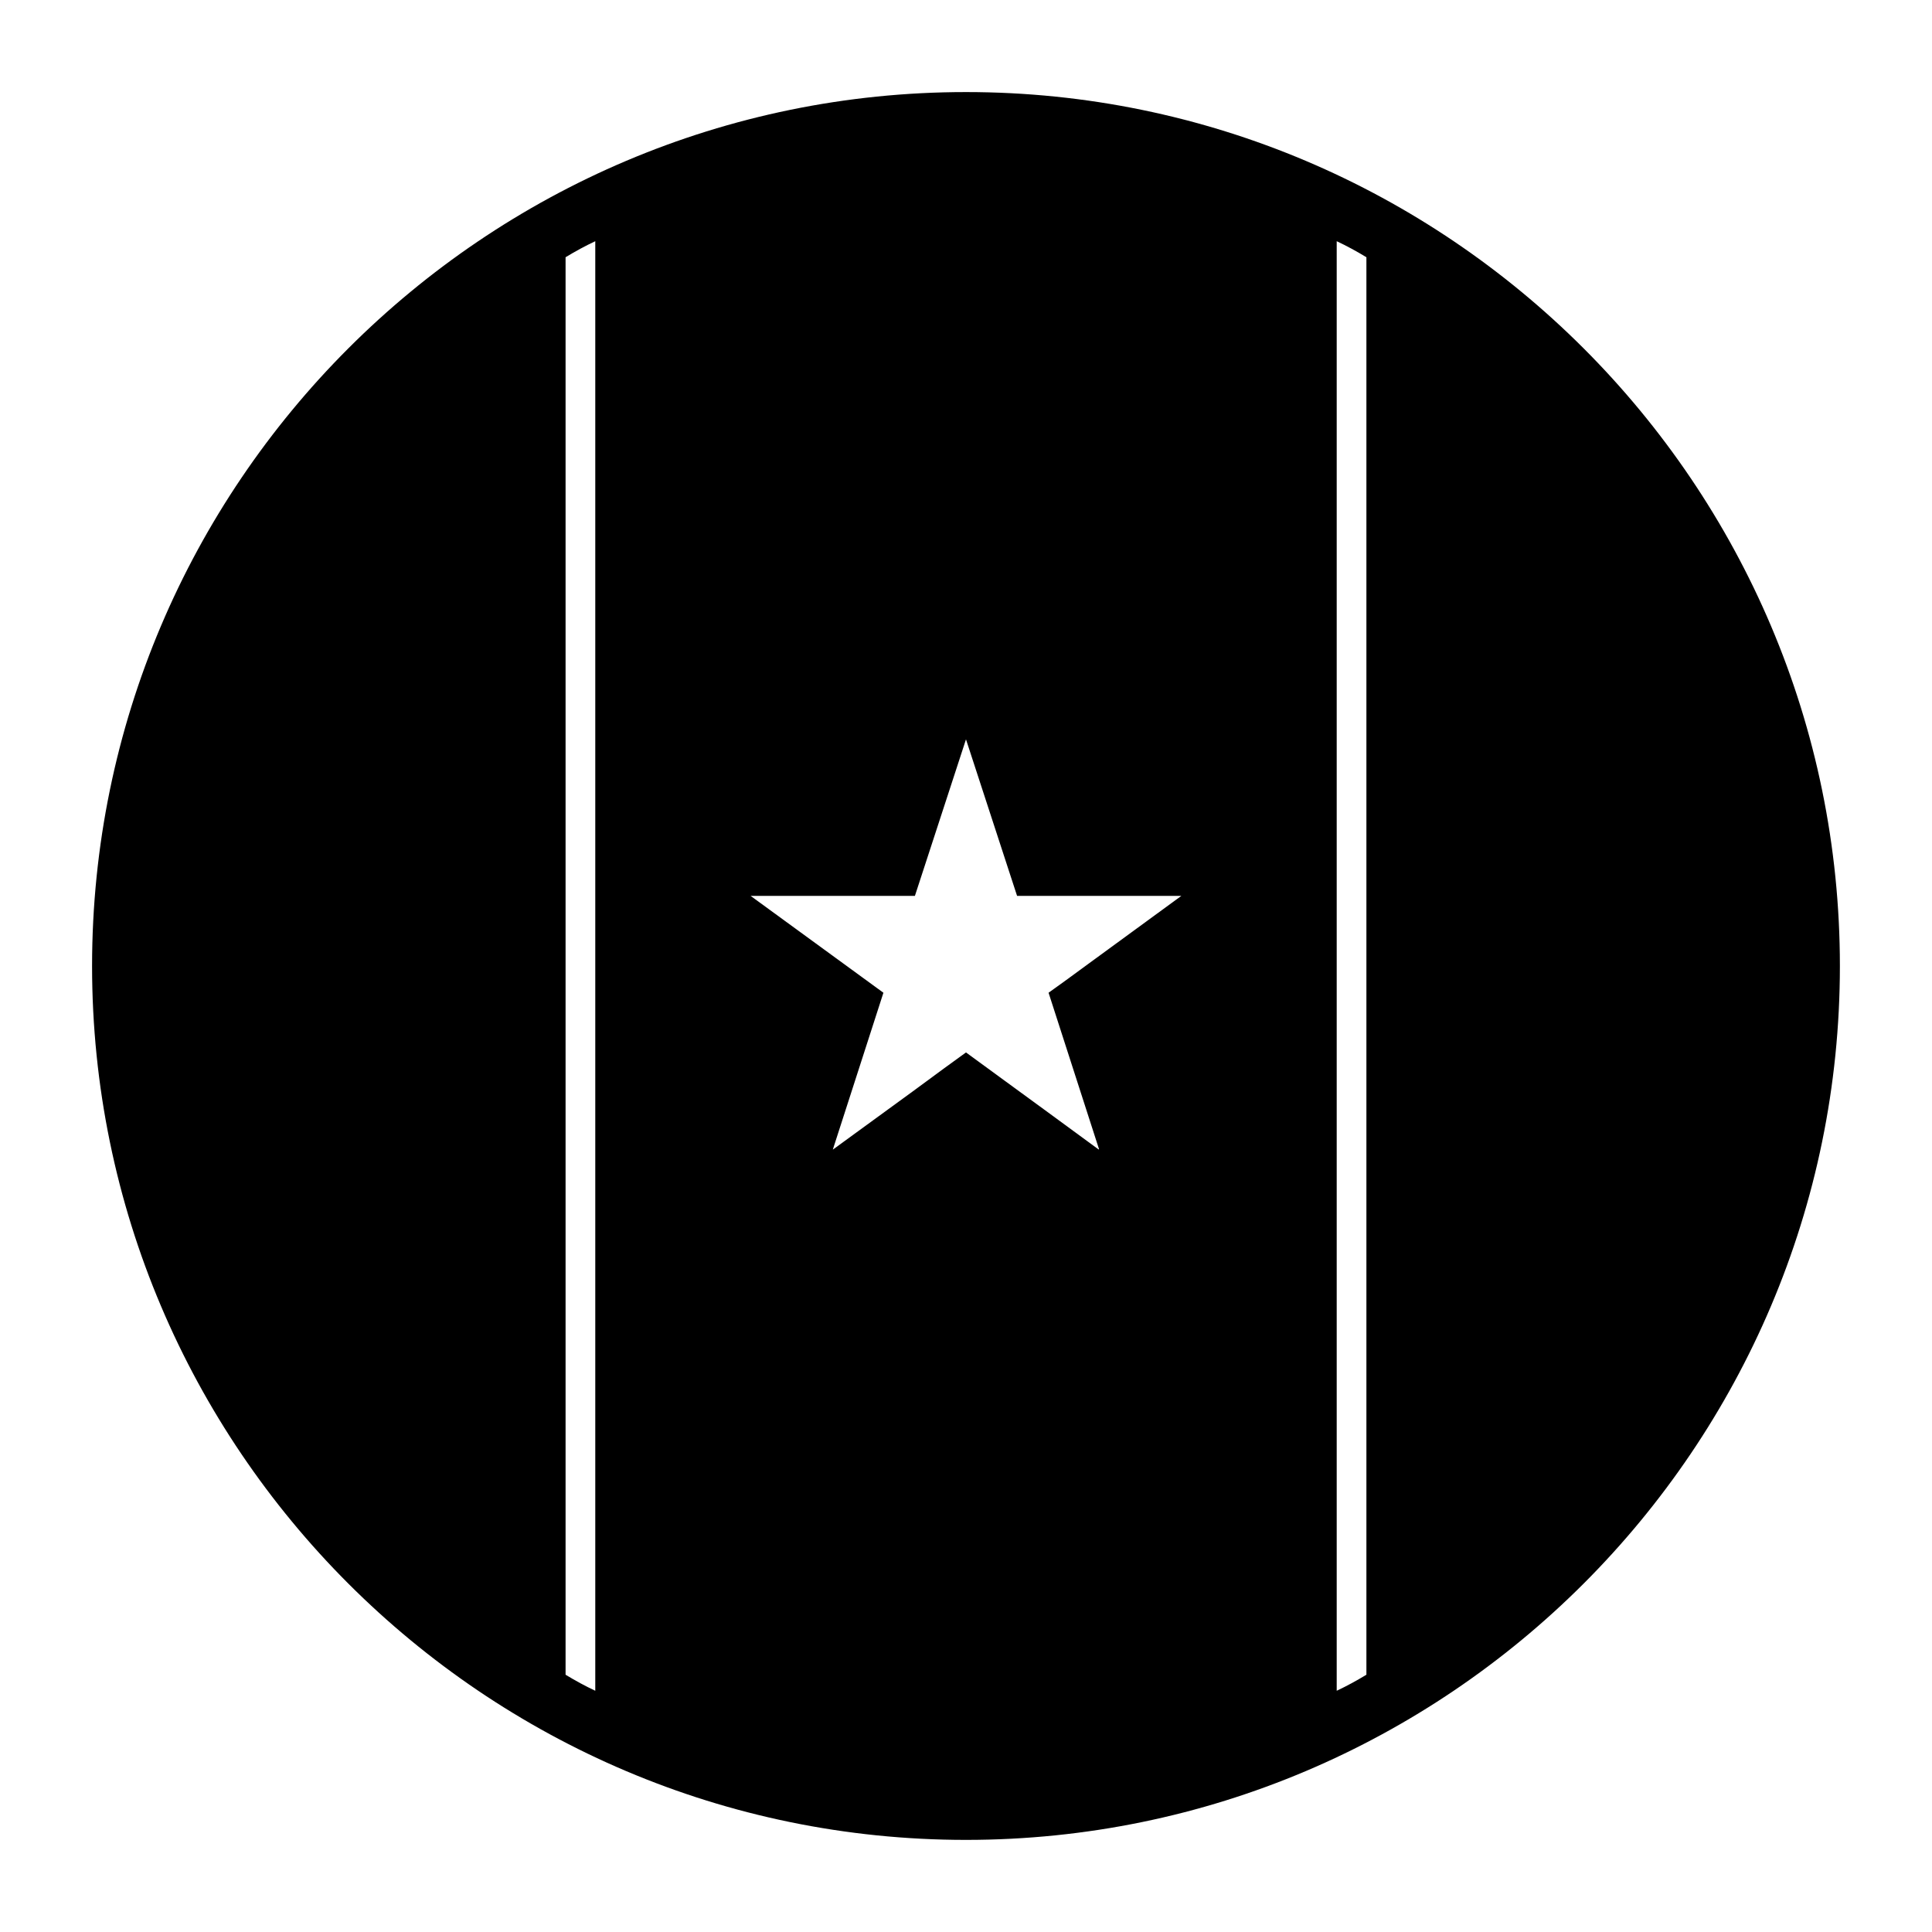
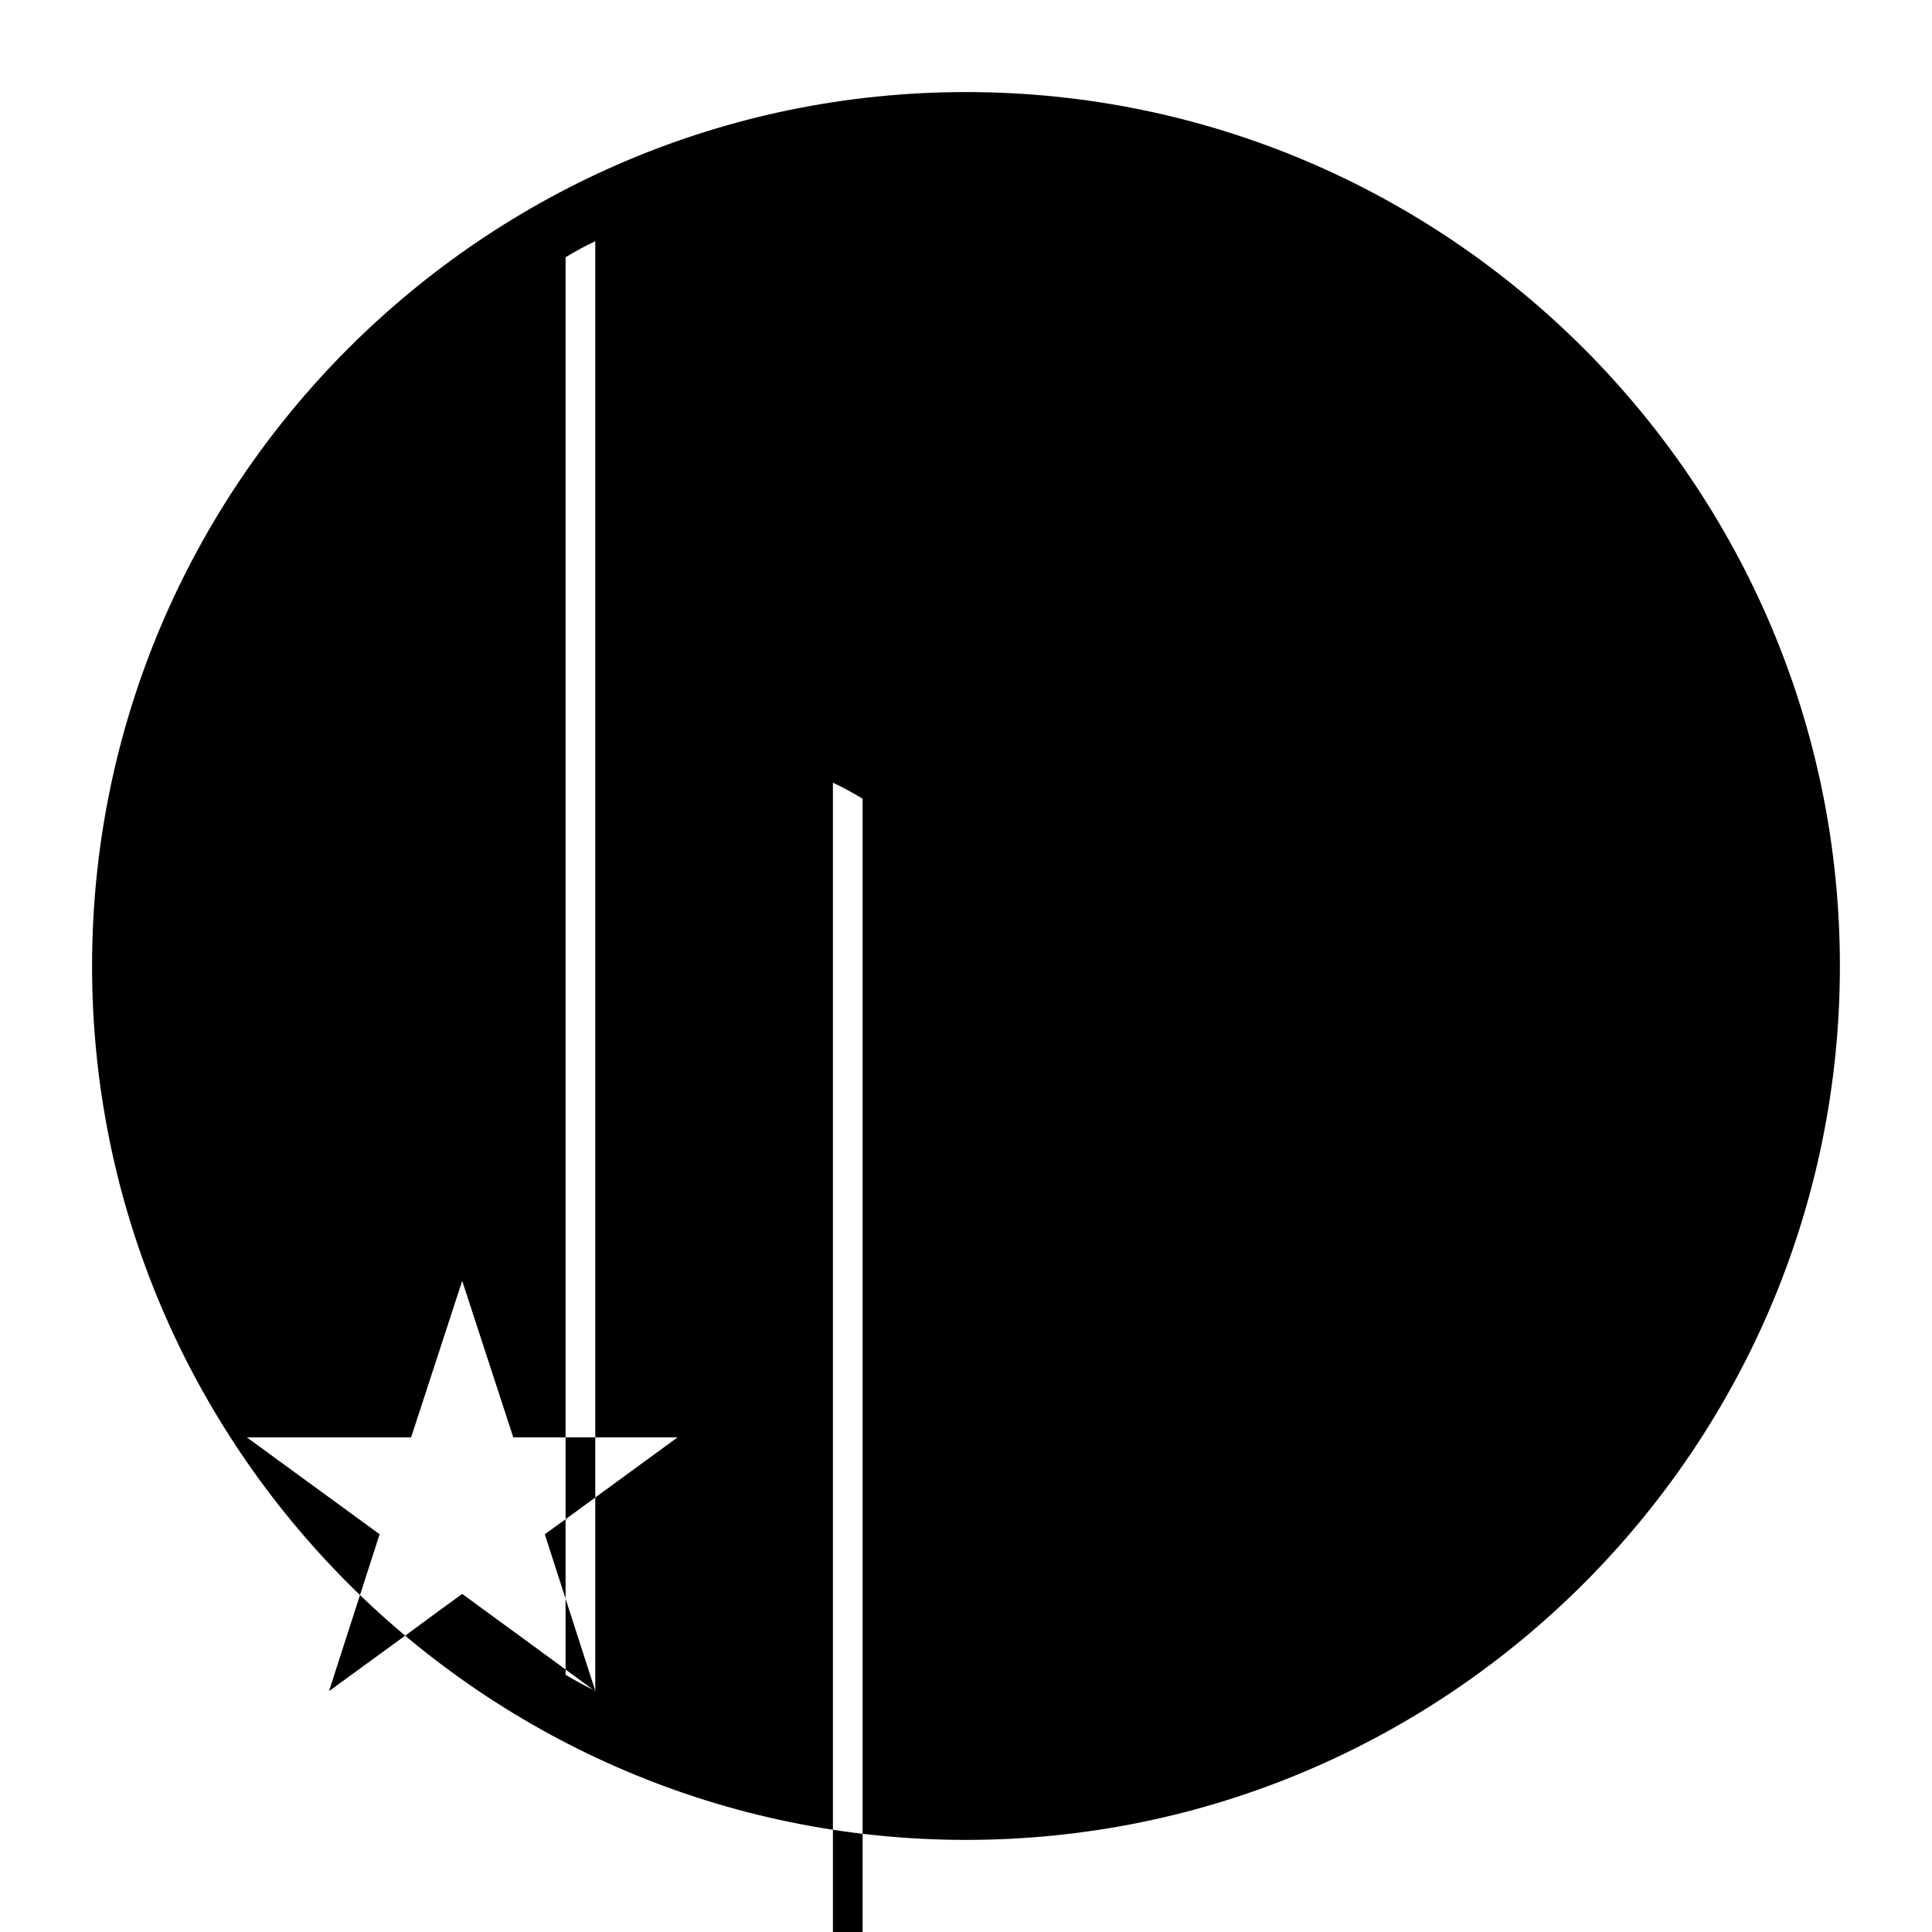
<svg xmlns="http://www.w3.org/2000/svg" fill="#000000" width="800px" height="800px" version="1.1" viewBox="144 144 512 512">
-   <path d="m400 168.4c-127.69 0-231.6 103.91-231.6 231.6 0 127.68 103.91 231.59 231.6 231.59 127.68 0 231.59-103.91 231.59-231.59 0-127.69-103.91-231.6-231.59-231.6zm-98.246 423.67c-2.676-1.258-5.273-2.676-7.871-4.25v-375.65c2.598-1.574 5.195-2.992 7.871-4.25zm133.51-143.5h-0.078v0.078l-15.578-11.414-9.055-6.613-10.555-7.715-5.746 4.172-8.344 6.141-21.176 15.43v-0.078l13.383-41.484-35.188-25.664h43.531l13.539-41.488 13.539 41.484h43.531l-24.562 17.949-6.453 4.723-4.172 2.992zm70.848 139.25c-2.598 1.574-5.195 2.992-7.871 4.25v-384.15c2.676 1.258 5.273 2.676 7.871 4.25z" />
+   <path d="m400 168.4c-127.69 0-231.6 103.91-231.6 231.6 0 127.68 103.91 231.59 231.6 231.59 127.68 0 231.59-103.91 231.59-231.59 0-127.69-103.91-231.6-231.59-231.6zm-98.246 423.67c-2.676-1.258-5.273-2.676-7.871-4.25v-375.65c2.598-1.574 5.195-2.992 7.871-4.25zh-0.078v0.078l-15.578-11.414-9.055-6.613-10.555-7.715-5.746 4.172-8.344 6.141-21.176 15.43v-0.078l13.383-41.484-35.188-25.664h43.531l13.539-41.488 13.539 41.484h43.531l-24.562 17.949-6.453 4.723-4.172 2.992zm70.848 139.25c-2.598 1.574-5.195 2.992-7.871 4.25v-384.15c2.676 1.258 5.273 2.676 7.871 4.25z" />
</svg>